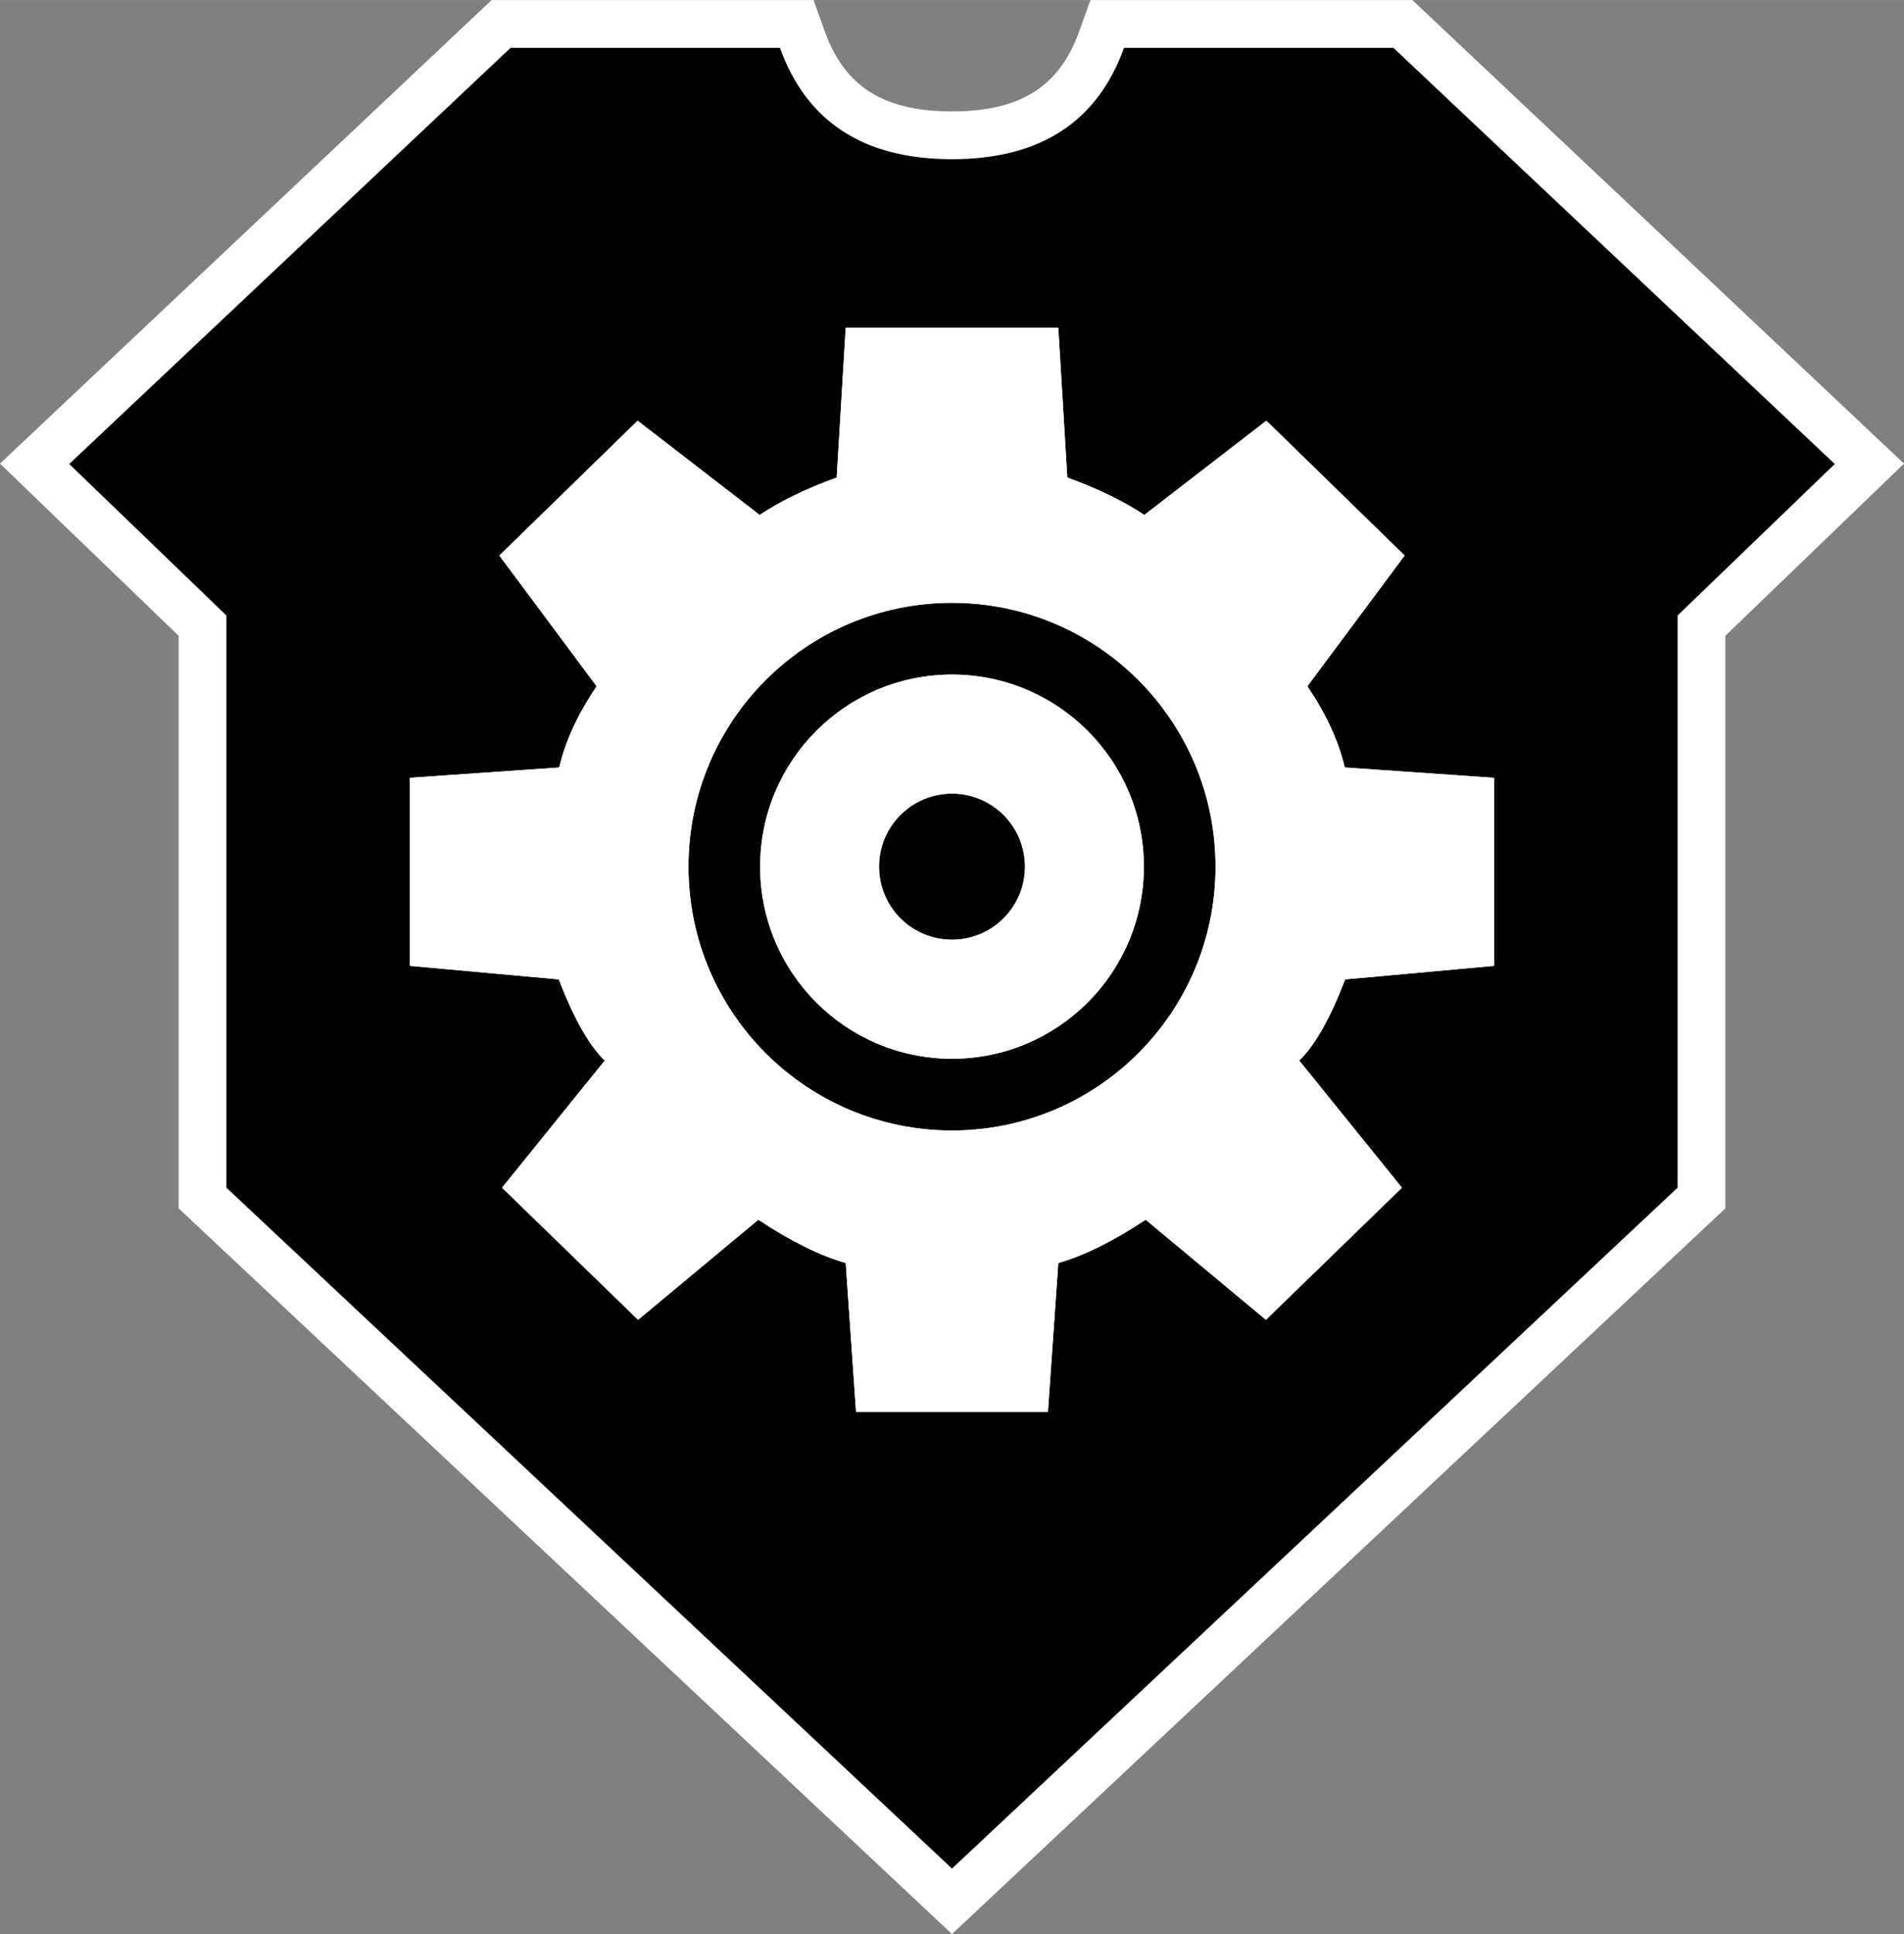
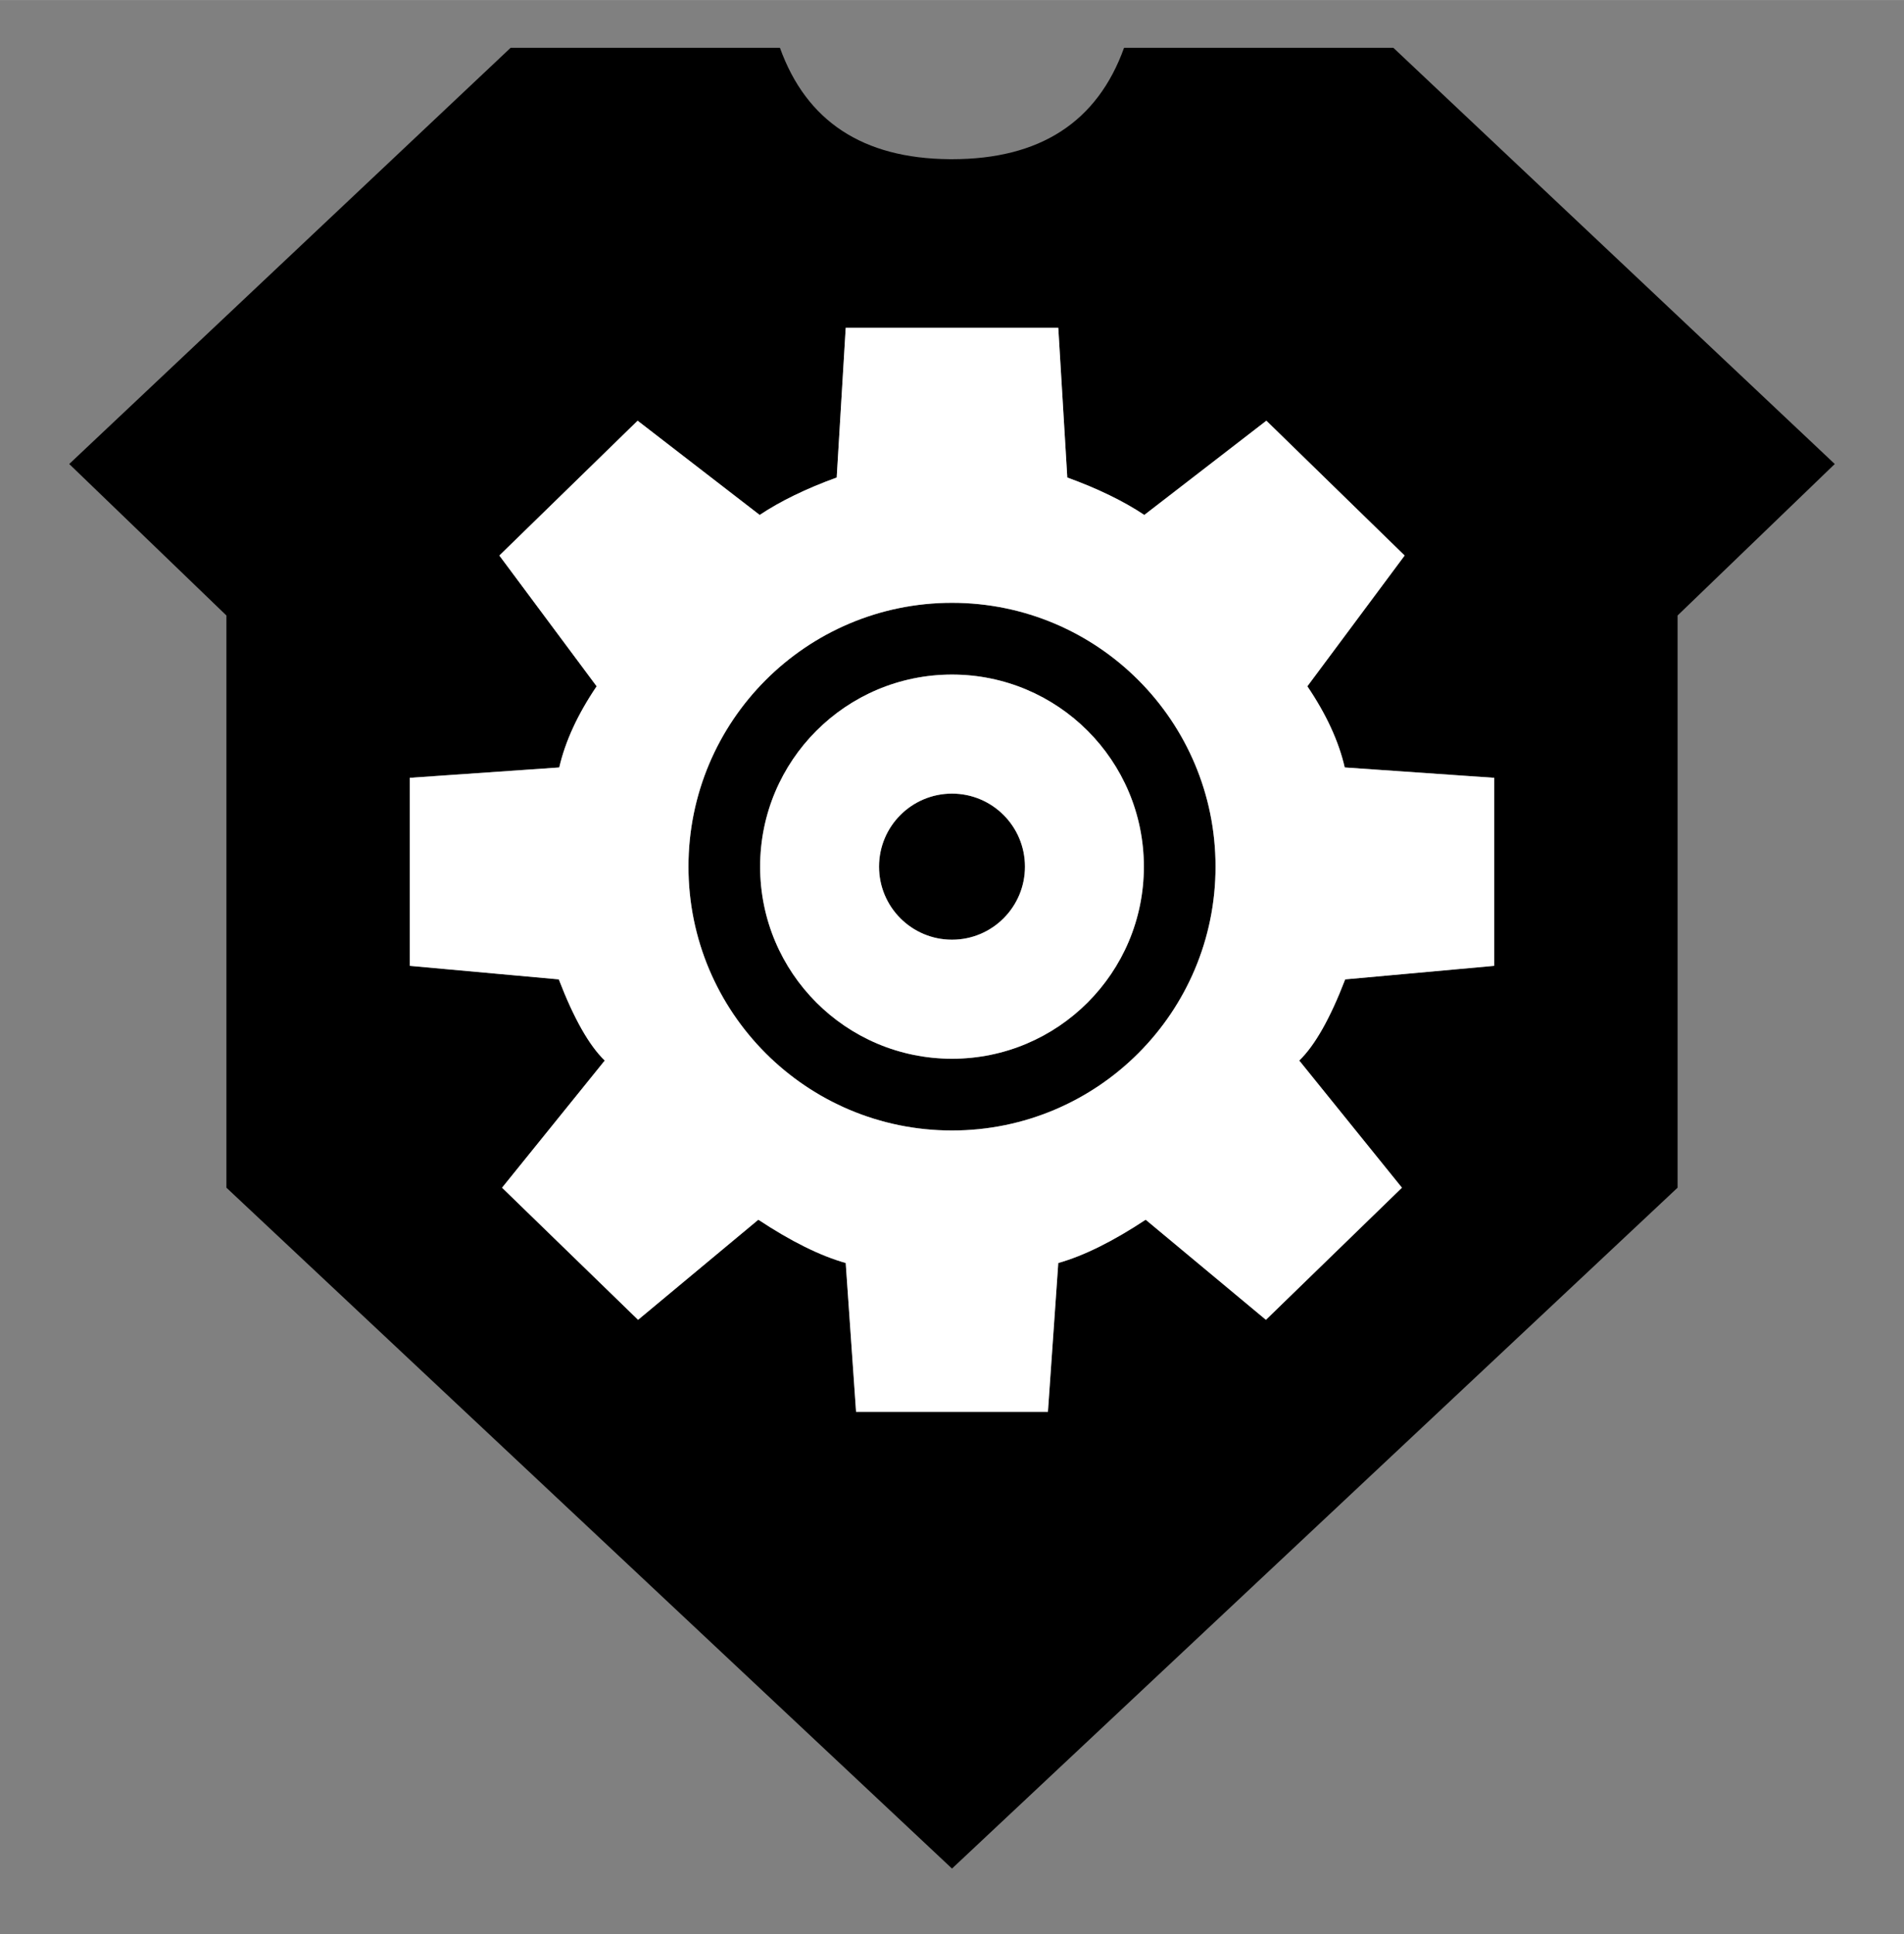
<svg xmlns="http://www.w3.org/2000/svg" width="23.63" height="24" viewBox="-16.201 70.25 451.933 458.989">
  <rect x="-16.201" y="70.25" width="451.933" height="458.989" fill="#808080" stroke="none" />
-   <path fill="#FFF" d="M26.204 357.017V221.133l-42.405-40.865L100.497 70.25h76.4l2.699 7.499c4.664 12.957 13.806 18.796 29.642 18.931l.562.002c16.117 0 25.421-5.839 30.135-18.934l2.699-7.498h76.398l116.699 110.018-42.405 40.865v135.884L209.765 529.239 26.204 357.017z" />
  <path d="M209.765 513.691L37.542 352.108V216.313L.232 180.358l104.766-98.77h63.929c6.279 17.445 19.684 26.254 40.213 26.43l.625.002c20.882 0 34.494-8.811 40.838-26.432h63.928l104.768 98.77-37.311 35.955v135.795L209.765 513.691zm0-300.389c34.548 0 62.555 28.034 62.555 62.616s-28.007 62.615-62.555 62.615-62.554-28.034-62.554-62.615c0-34.582 28.006-62.616 62.554-62.616zm0 17.03c-25.152 0-45.541 20.409-45.541 45.586 0 25.176 20.39 45.585 45.541 45.585 25.152 0 45.541-20.409 45.541-45.585 0-25.177-20.389-45.586-45.541-45.586zm0 28.25c9.564 0 17.318 7.762 17.318 17.336s-7.754 17.335-17.318 17.335c-9.565 0-17.318-7.761-17.318-17.335s7.753-17.336 17.318-17.336zm-25.229-110.54l-2.138 35.526c-7.27 2.641-13.363 5.601-18.281 8.882l-28.971-22.364-32.819 31.996 23.091 31.032c-4.49 6.634-7.448 13.055-8.873 19.262l-35.492 2.461v44.623l35.385 3.21c3.563 9.274 7.199 15.694 10.905 19.262l-24.375 30.177 32.285 31.354 28.544-23.757c7.768 5.137 14.681 8.562 20.739 10.273l2.458 35.313h45.542l2.458-35.313c6.059-1.712 12.973-5.137 20.74-10.272l28.544 23.756 32.284-31.354-24.374-30.177c3.706-3.567 7.341-9.988 10.905-19.262l35.385-3.21v-44.623l-35.492-2.461c-1.426-6.207-4.383-12.628-8.873-19.262l23.092-31.033-32.82-31.995-28.971 22.364c-4.918-3.281-11.012-6.242-18.281-8.882l-2.138-35.526h-50.459z" />
  <path fill="#FFF" d="M209.765 321.503c25.152 0 45.541-20.409 45.541-45.585 0-25.177-20.39-45.586-45.541-45.586-25.152 0-45.541 20.409-45.541 45.586 0 25.176 20.39 45.585 45.541 45.585zm0-62.921c9.564 0 17.318 7.762 17.318 17.336s-7.754 17.335-17.318 17.335c-9.565 0-17.318-7.761-17.318-17.335s7.753-17.336 17.318-17.336zm-45.969 101.123c7.768 5.137 14.681 8.562 20.739 10.273l2.458 35.313h45.542l2.458-35.313c6.059-1.712 12.973-5.137 20.74-10.272l28.544 23.756 32.284-31.354-24.374-30.177c3.706-3.567 7.341-9.988 10.905-19.262l35.385-3.21v-44.623l-35.492-2.461c-1.426-6.207-4.383-12.628-8.873-19.262l23.092-31.033-32.82-31.995-28.971 22.364c-4.918-3.281-11.012-6.242-18.281-8.882l-2.138-35.526h-50.459l-2.138 35.526c-7.27 2.641-13.363 5.601-18.281 8.882l-28.971-22.364-32.819 31.996 23.091 31.032c-4.49 6.634-7.448 13.055-8.873 19.262l-35.492 2.461v44.623l35.385 3.21c3.563 9.274 7.199 15.694 10.905 19.262l-24.375 30.177 32.285 31.354 28.544-23.757zm45.969-146.403c34.548 0 62.555 28.034 62.555 62.616s-28.007 62.615-62.555 62.615-62.554-28.034-62.554-62.615c0-34.582 28.006-62.616 62.554-62.616z" />
</svg>